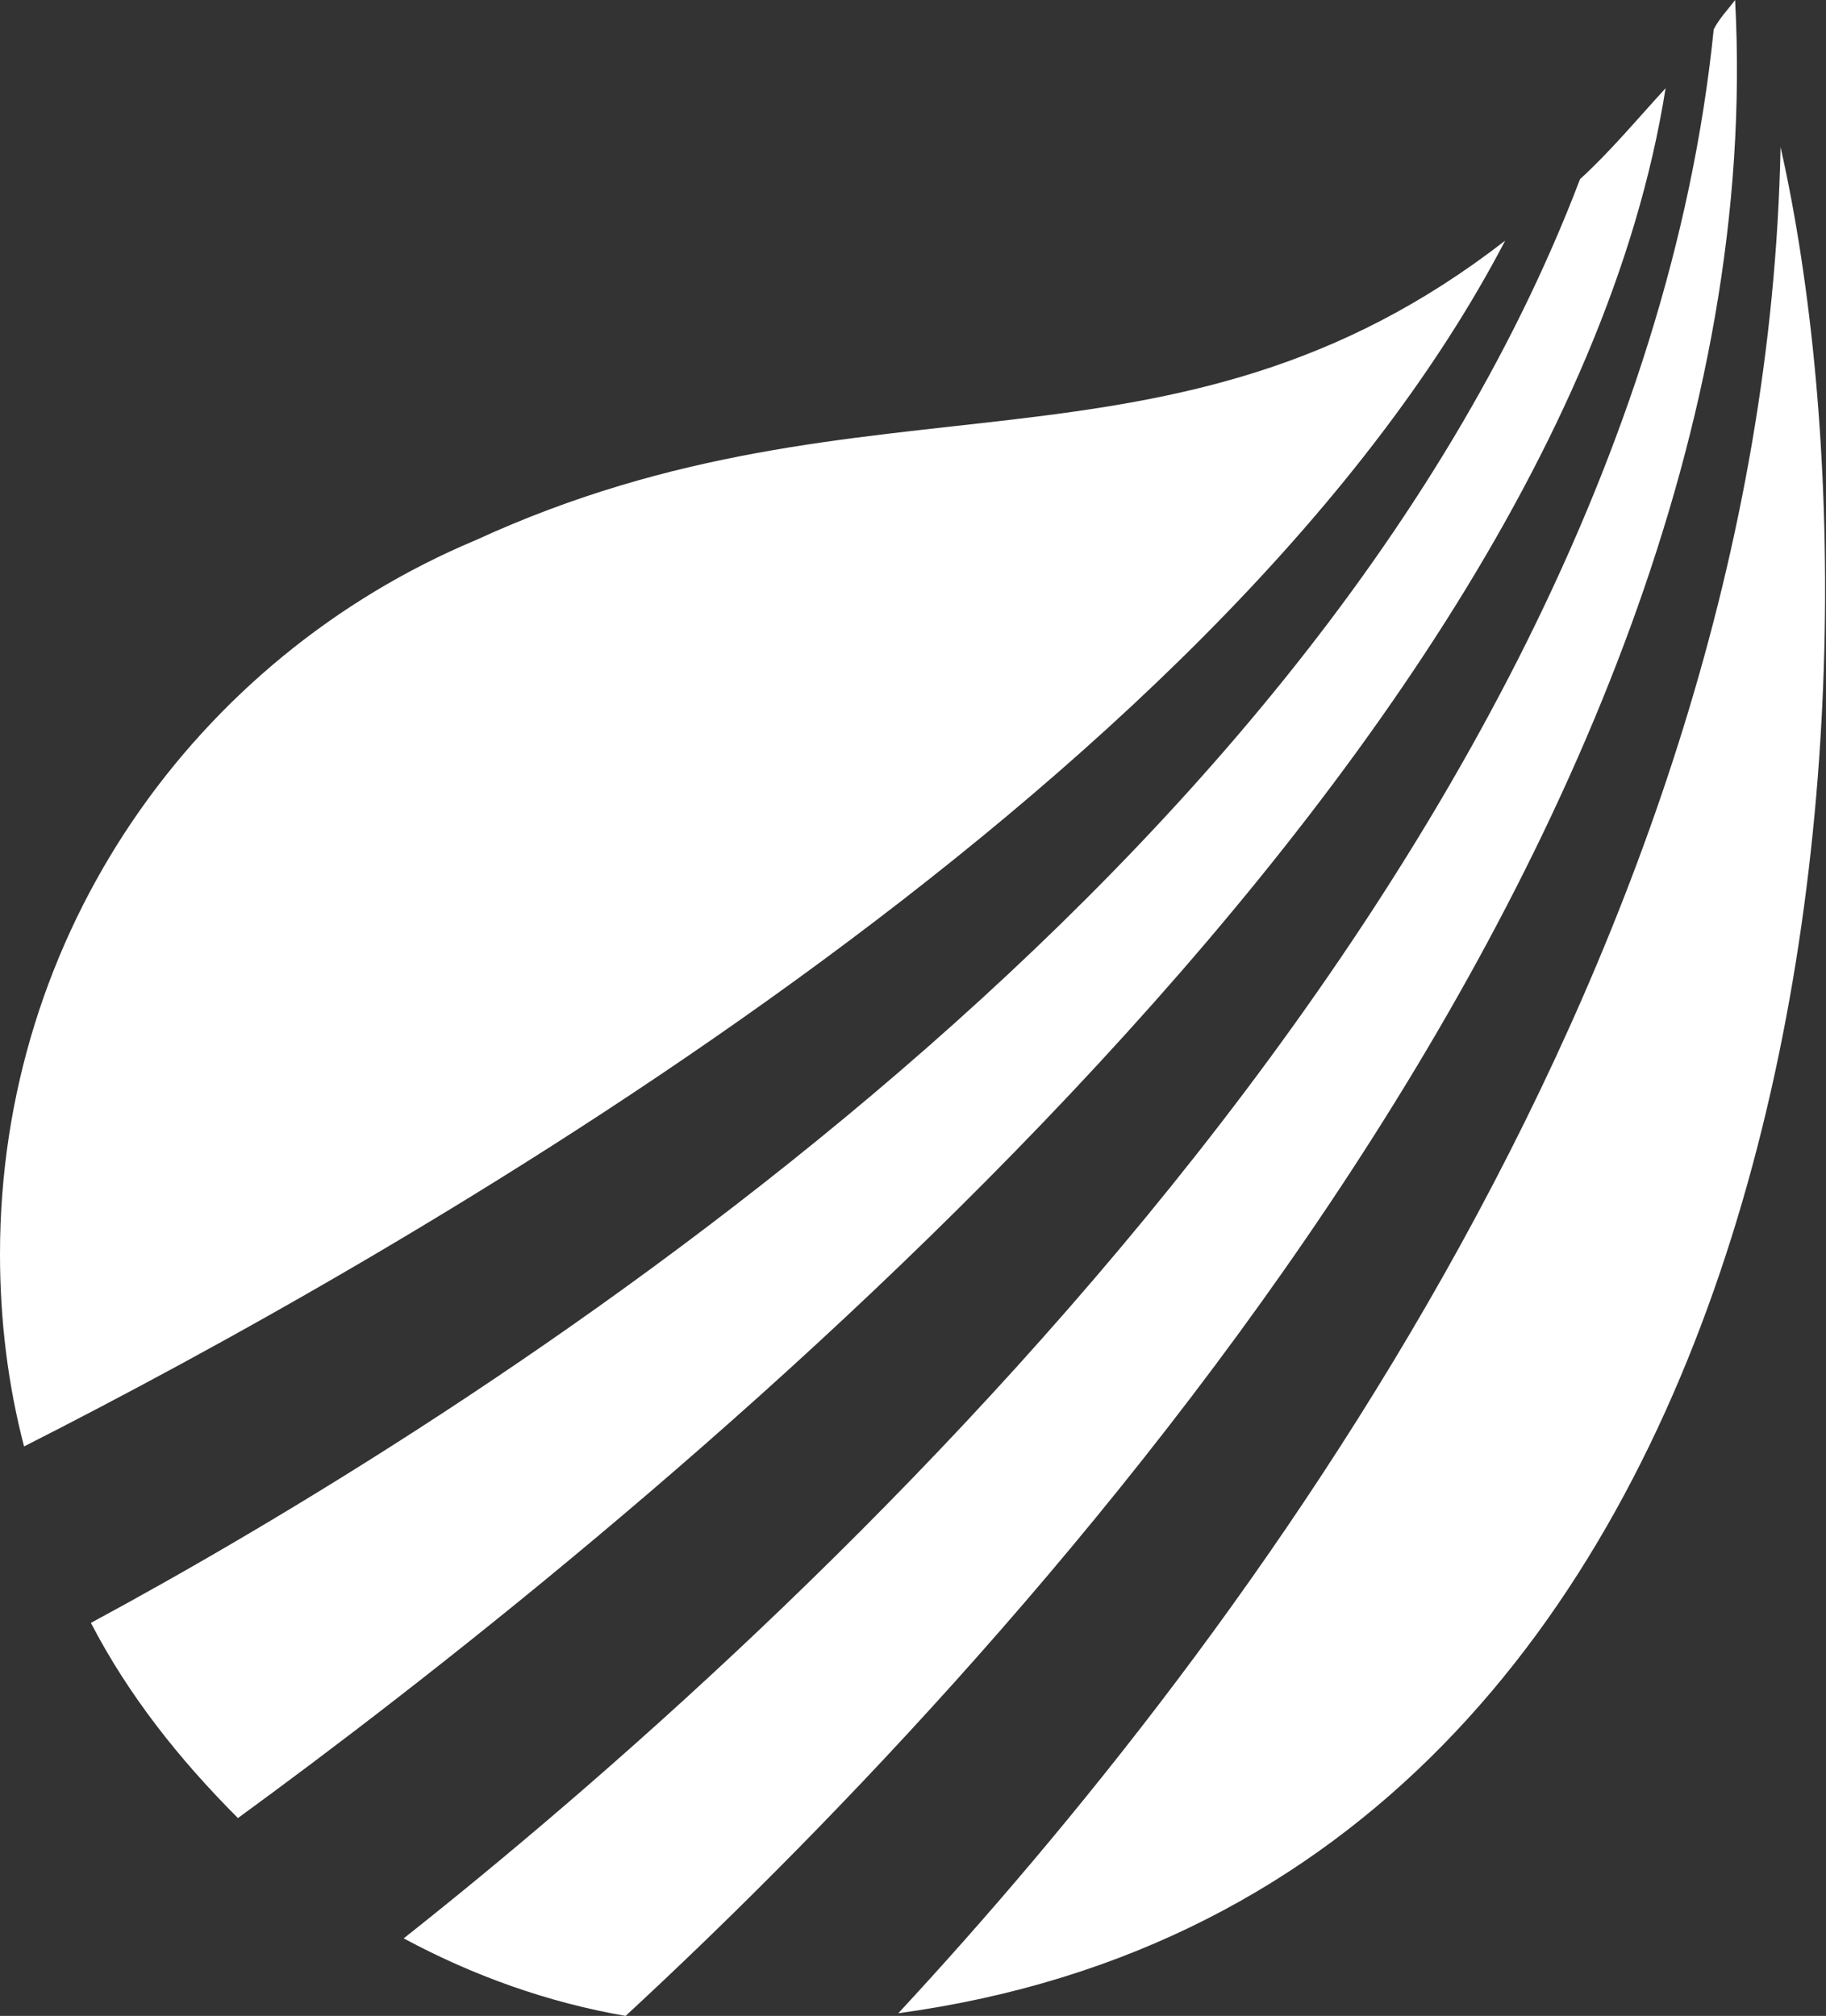
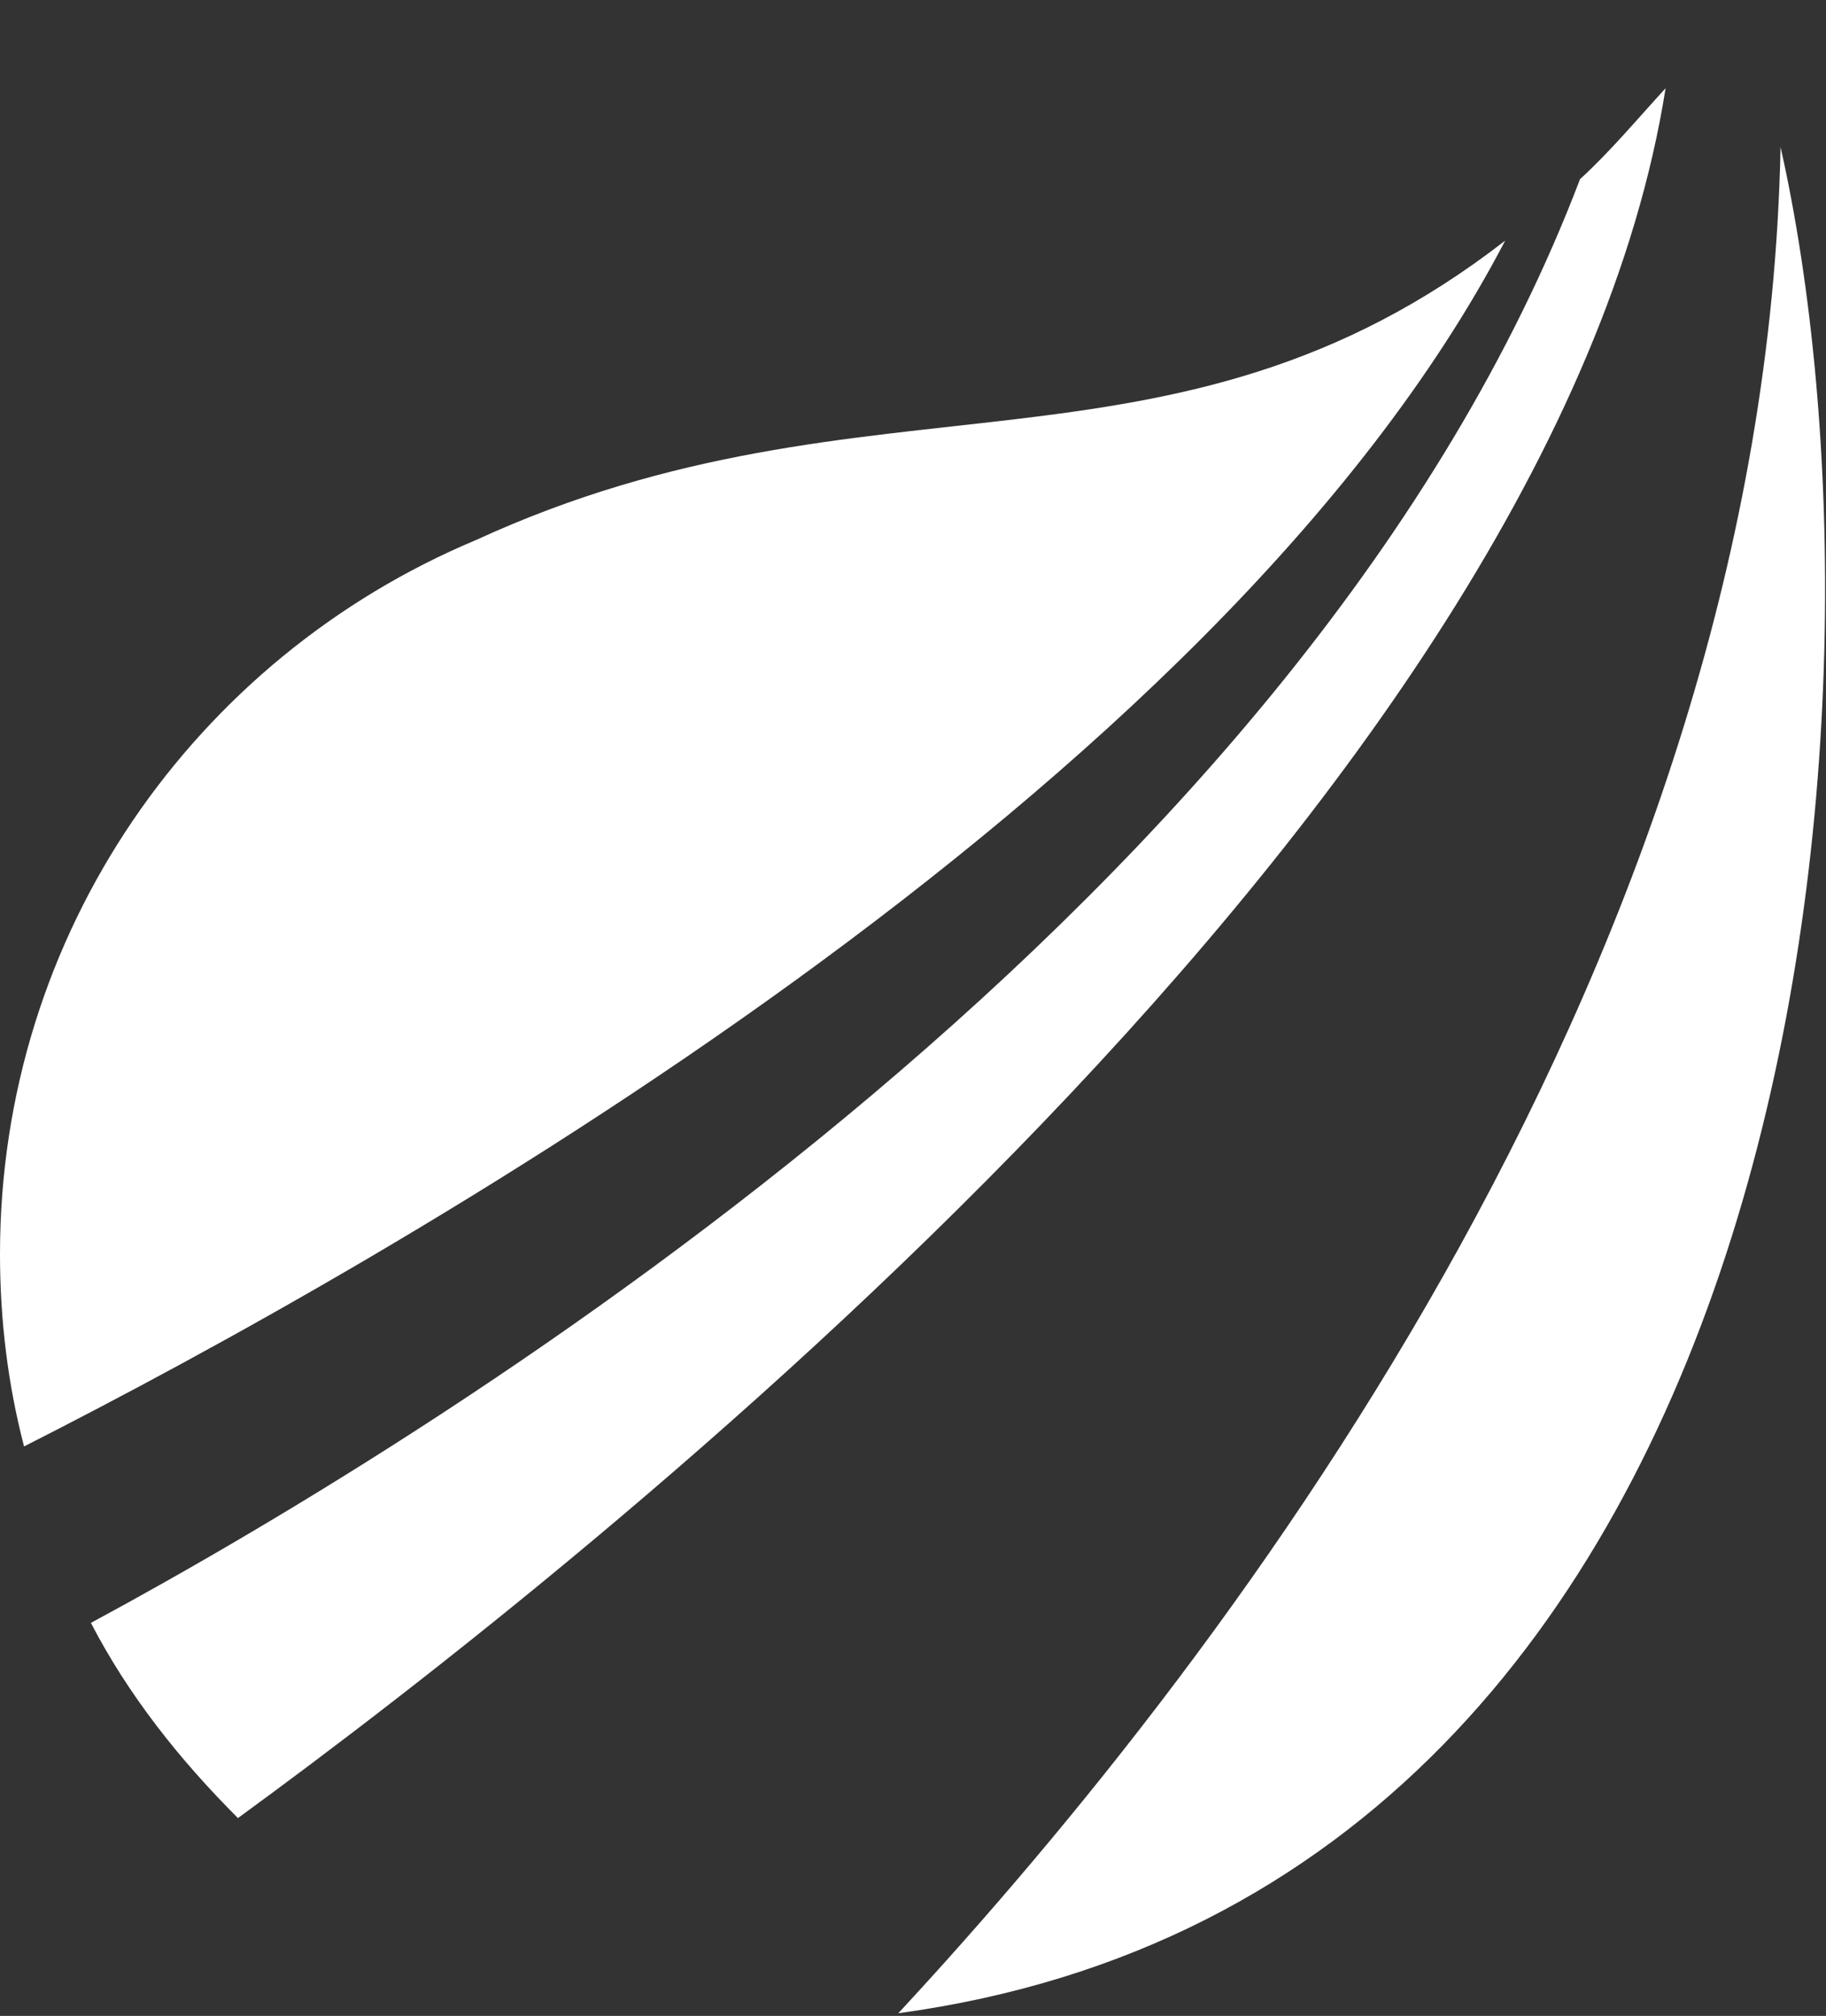
<svg xmlns="http://www.w3.org/2000/svg" version="1.1" id="Livello_1" x="0px" y="0px" viewBox="0 0 68.3 75.4" style="enable-background:new 0 0 68.3 75.4;" xml:space="preserve">
  <rect x="0" y="0" width="68.3" height="75.4" fill="#333333" stroke="none" />
  <style type="text/css">
	.st0{fill:#FFFFFF;}
</style>
  <g>
    <path class="st0" d="M66.6,5.5c-0.6,30.1-20.3,56.1-33,69.8C68.1,70.6,71.2,25.9,66.6,5.5" />
-     <path class="st0" d="M64.1,1.1c-3.2,31.6-34.6,60-49,71.4c2.6,1.4,5.4,2.4,8.3,2.9C36.6,63.2,66.6,31.7,64.9,0c0,0,0,0,0,0   C64.6,0.4,64.3,0.7,64.1,1.1" />
    <path class="st0" d="M62.3,3.3c-1.1,1.2-2.1,2.4-3.2,3.4c-10.2,26.8-41.8,46.5-55.7,54c1.4,2.7,3.3,5.1,5.5,7.3   C22.2,58.3,58.1,29.9,62.3,3.3" />
    <path class="st0" d="M56.3,9c-12.5,9.7-23.7,4.4-38.5,11.2l0,0C7.3,24.6,0,34.9,0,46.9c0,2.5,0.3,4.9,0.9,7.2   C14.7,47.1,45.5,29.7,56.3,9" />
  </g>
</svg>